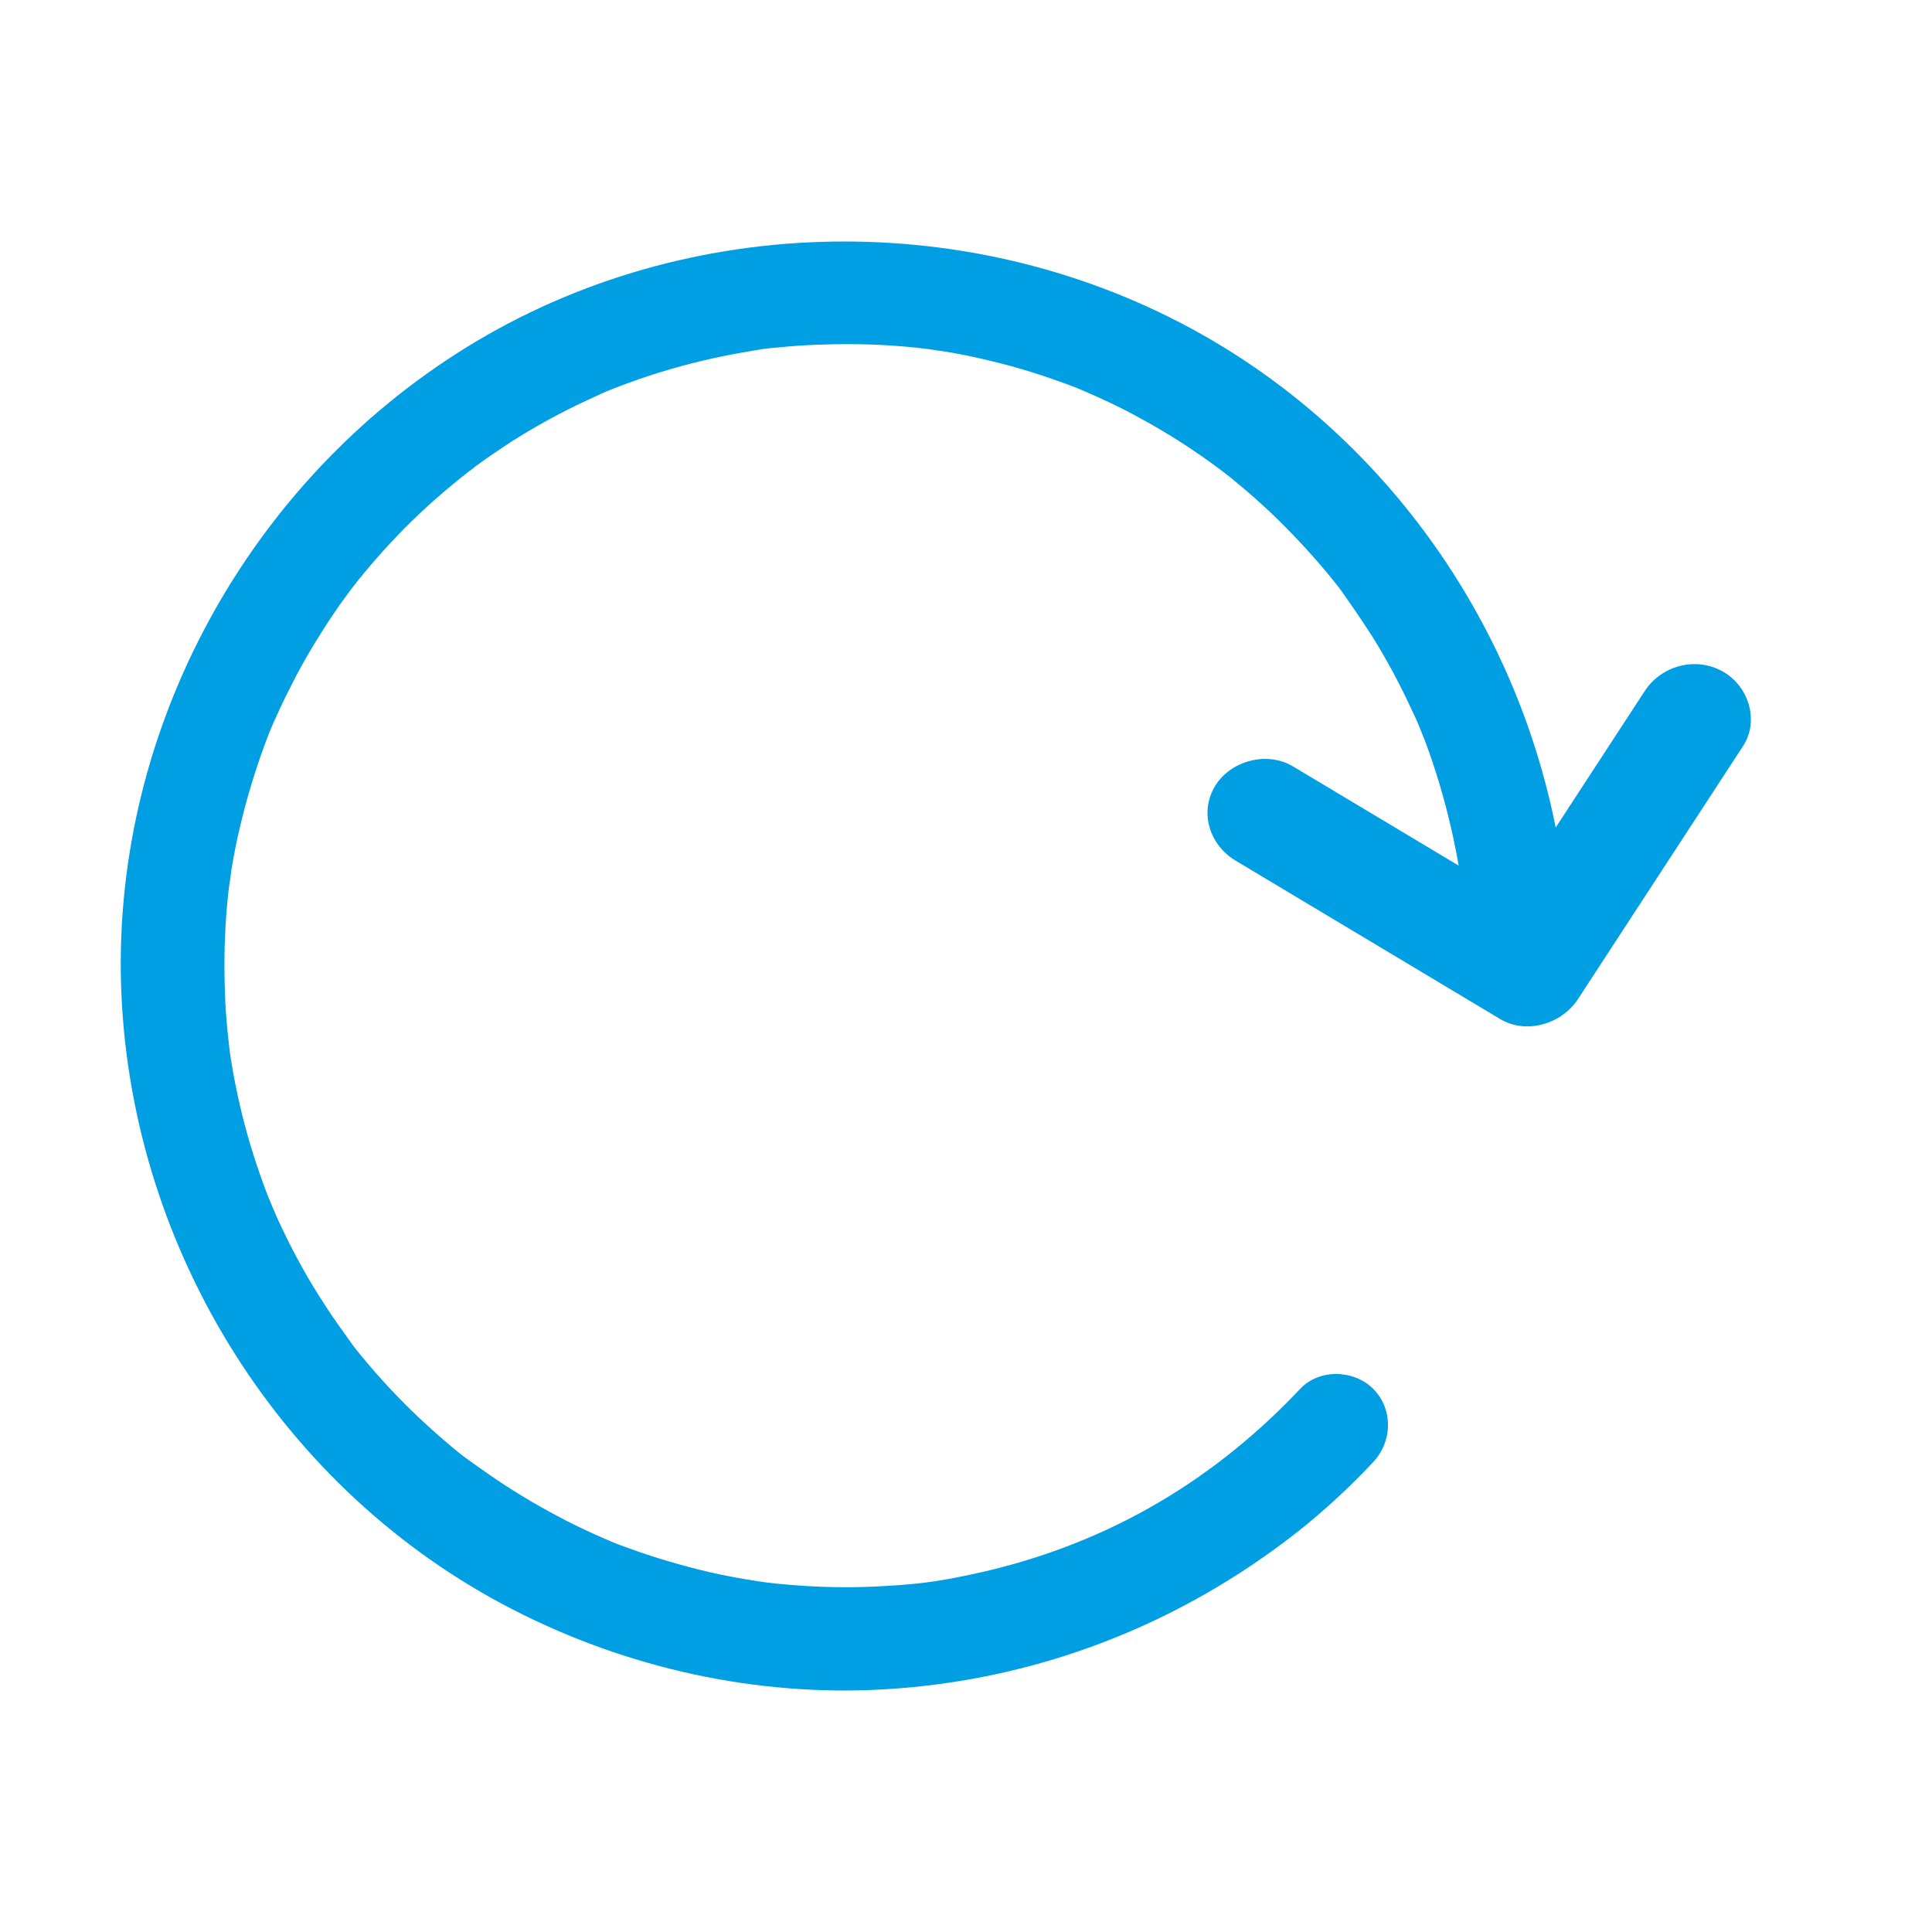
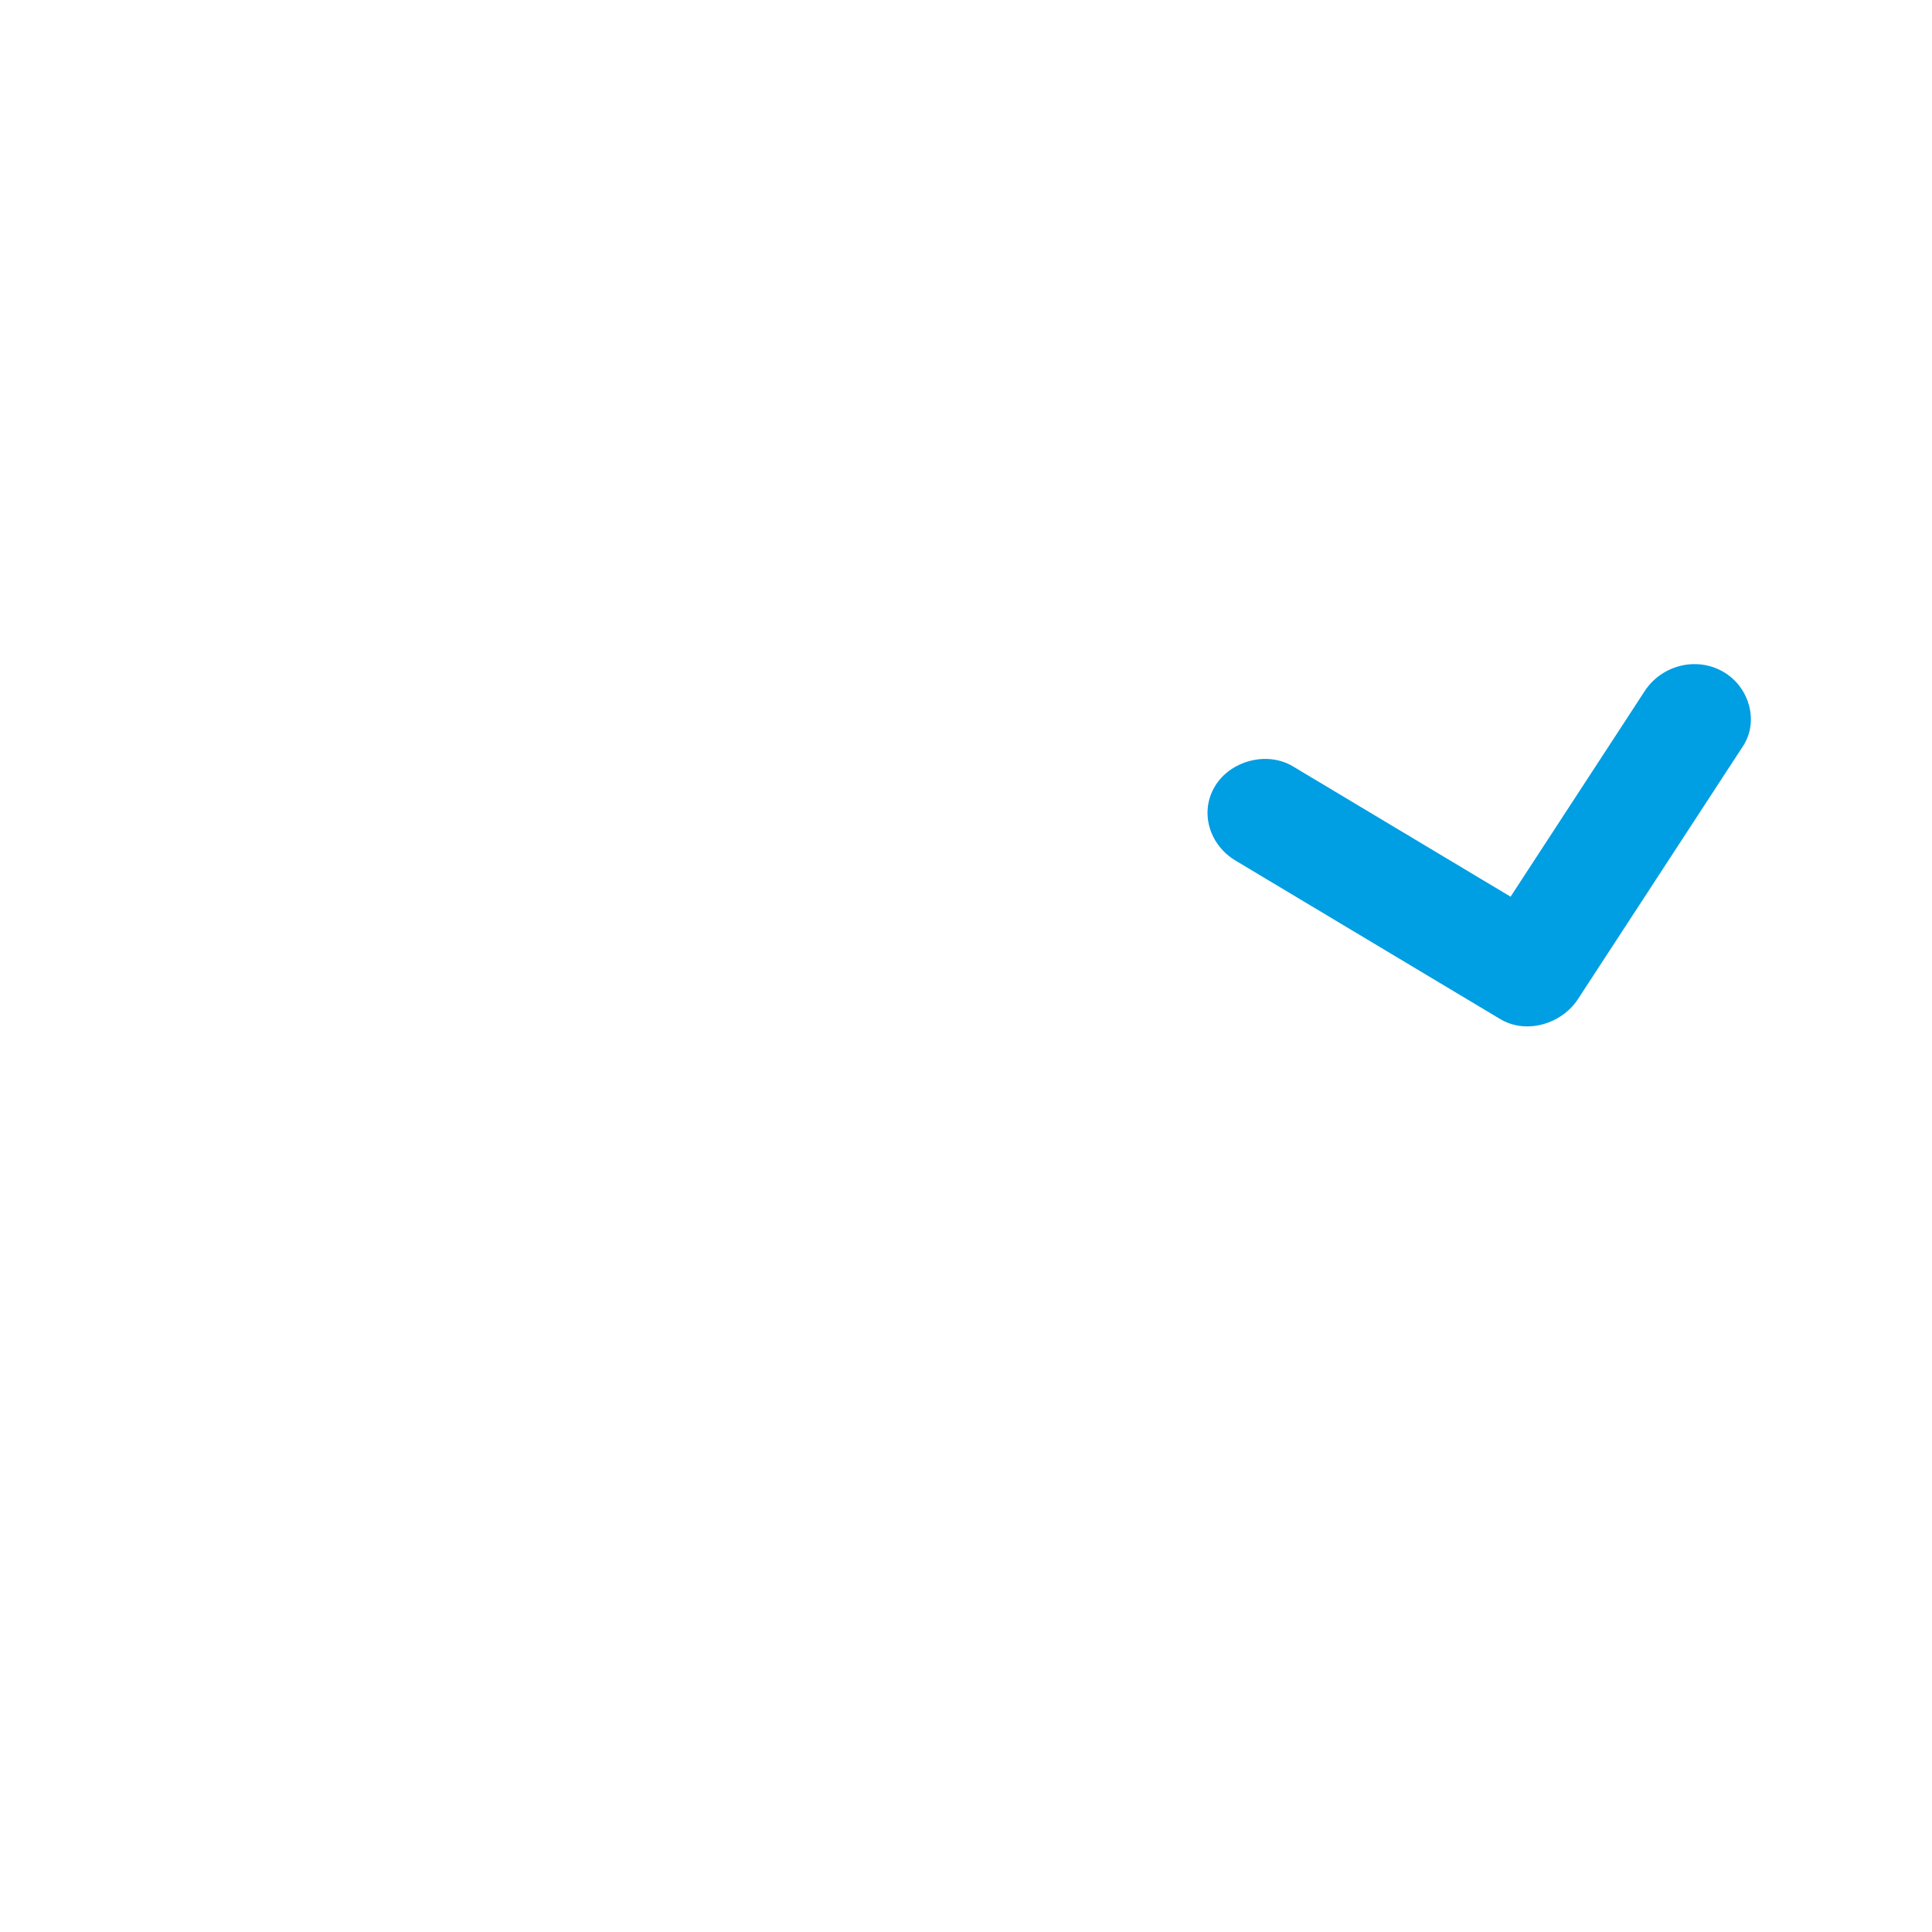
<svg xmlns="http://www.w3.org/2000/svg" width="32" height="32" viewBox="0 0 32 32" fill="none">
-   <path d="M26 15.88C25.931 11.556 23.533 7.494 19.713 5.432C15.927 3.392 11.182 3.529 7.556 5.86C3.993 8.145 1.818 12.247 2.012 16.486C2.206 20.742 4.684 24.701 8.487 26.655C10.383 27.632 12.53 28.106 14.66 27.98C17.166 27.832 19.525 26.918 21.495 25.369C21.94 25.015 22.357 24.632 22.745 24.215C23.065 23.878 23.076 23.336 22.745 23.004C22.425 22.684 21.854 22.667 21.535 23.004C20.038 24.592 18.217 25.632 16.059 26.084C15.47 26.209 15.117 26.249 14.494 26.278C14.02 26.301 13.546 26.289 13.072 26.249C12.941 26.238 12.815 26.226 12.684 26.209C12.65 26.203 12.513 26.186 12.678 26.209C12.627 26.203 12.575 26.192 12.524 26.186C12.273 26.146 12.016 26.101 11.77 26.044C11.302 25.935 10.834 25.798 10.383 25.632C10.286 25.598 10.194 25.564 10.103 25.524C10.109 25.524 9.88 25.432 9.995 25.478C10.109 25.529 9.886 25.427 9.892 25.432C9.675 25.335 9.458 25.232 9.247 25.118C8.835 24.901 8.441 24.661 8.065 24.398C7.973 24.335 7.882 24.267 7.791 24.204C7.756 24.181 7.625 24.078 7.756 24.181C7.716 24.152 7.676 24.118 7.636 24.09C7.442 23.935 7.254 23.77 7.071 23.604C6.728 23.29 6.409 22.959 6.112 22.61C6.038 22.524 5.969 22.439 5.895 22.347C5.866 22.307 5.832 22.267 5.803 22.227C5.906 22.359 5.803 22.227 5.781 22.193C5.644 21.999 5.501 21.805 5.375 21.605C5.113 21.205 4.878 20.782 4.673 20.348C4.627 20.256 4.587 20.165 4.547 20.073C4.553 20.079 4.45 19.851 4.502 19.965C4.547 20.079 4.456 19.845 4.456 19.857C4.365 19.628 4.285 19.399 4.21 19.165C4.062 18.708 3.948 18.24 3.862 17.766C3.839 17.634 3.816 17.503 3.799 17.377C3.822 17.549 3.788 17.263 3.782 17.211C3.754 16.943 3.731 16.68 3.725 16.412C3.708 15.926 3.719 15.435 3.765 14.949C3.776 14.835 3.788 14.715 3.805 14.601C3.782 14.783 3.828 14.458 3.833 14.406C3.873 14.166 3.919 13.927 3.976 13.692C4.085 13.224 4.227 12.761 4.393 12.31C4.433 12.201 4.473 12.098 4.519 11.996C4.576 11.858 4.433 12.178 4.536 11.956C4.559 11.91 4.576 11.864 4.599 11.819C4.696 11.601 4.804 11.39 4.913 11.179C5.13 10.773 5.375 10.379 5.638 10.002C5.712 9.899 5.786 9.802 5.861 9.699C5.763 9.83 5.923 9.619 5.958 9.579C6.117 9.385 6.277 9.196 6.449 9.013C6.768 8.665 7.117 8.339 7.482 8.037C7.556 7.974 7.636 7.911 7.716 7.848C7.842 7.745 7.751 7.825 7.722 7.842C7.773 7.802 7.825 7.768 7.87 7.728C8.065 7.585 8.259 7.454 8.459 7.322C8.864 7.065 9.287 6.831 9.721 6.631C9.823 6.585 9.926 6.534 10.035 6.488C10.172 6.431 9.846 6.557 10.075 6.471C10.12 6.454 10.172 6.431 10.217 6.414C10.457 6.323 10.697 6.237 10.943 6.163C11.388 6.026 11.845 5.917 12.307 5.837C12.37 5.826 12.438 5.814 12.501 5.803C12.541 5.797 12.718 5.769 12.547 5.791C12.65 5.78 12.758 5.763 12.867 5.757C13.135 5.729 13.398 5.711 13.666 5.706C14.163 5.689 14.665 5.706 15.162 5.757C15.219 5.763 15.493 5.797 15.322 5.774C15.448 5.791 15.579 5.814 15.705 5.831C15.944 5.871 16.184 5.923 16.418 5.98C16.875 6.088 17.32 6.231 17.76 6.397C17.806 6.414 17.852 6.431 17.903 6.454C17.897 6.454 18.126 6.546 18.012 6.5C17.897 6.448 18.12 6.551 18.114 6.546C18.16 6.568 18.206 6.585 18.251 6.608C18.48 6.711 18.702 6.825 18.919 6.945C19.325 7.168 19.713 7.414 20.09 7.688C20.13 7.717 20.381 7.905 20.244 7.802C20.335 7.871 20.421 7.939 20.507 8.014C20.689 8.162 20.866 8.322 21.038 8.482C21.38 8.808 21.706 9.156 22.009 9.522C22.071 9.602 22.134 9.676 22.197 9.756C22.094 9.625 22.197 9.756 22.22 9.79C22.254 9.842 22.294 9.893 22.328 9.945C22.465 10.139 22.597 10.339 22.728 10.539C22.974 10.933 23.196 11.35 23.39 11.773C23.419 11.83 23.442 11.887 23.47 11.944C23.487 11.984 23.55 12.138 23.487 11.984C23.527 12.081 23.562 12.173 23.602 12.27C23.693 12.51 23.773 12.755 23.847 13.001C23.984 13.464 24.093 13.932 24.173 14.412C24.184 14.475 24.195 14.543 24.201 14.606C24.195 14.572 24.184 14.446 24.201 14.618C24.218 14.738 24.23 14.858 24.241 14.978C24.27 15.28 24.281 15.583 24.287 15.886C24.293 16.332 24.675 16.766 25.143 16.743C25.606 16.714 26.011 16.36 26 15.88Z" fill="#009EE3" />
  <path d="M20.466 14.255C21.925 15.129 23.385 16.003 24.845 16.877C25.285 17.142 25.87 16.955 26.134 16.551C27.047 15.153 27.959 13.755 28.871 12.356C29.142 11.94 28.966 11.362 28.532 11.121C28.078 10.867 27.512 11.03 27.242 11.446C26.329 12.844 25.417 14.243 24.505 15.641C24.933 15.533 25.367 15.424 25.795 15.316C24.335 14.442 22.875 13.568 21.416 12.694C20.982 12.434 20.378 12.603 20.126 13.019C19.862 13.453 20.032 13.996 20.466 14.255Z" fill="#009EE3" />
</svg>